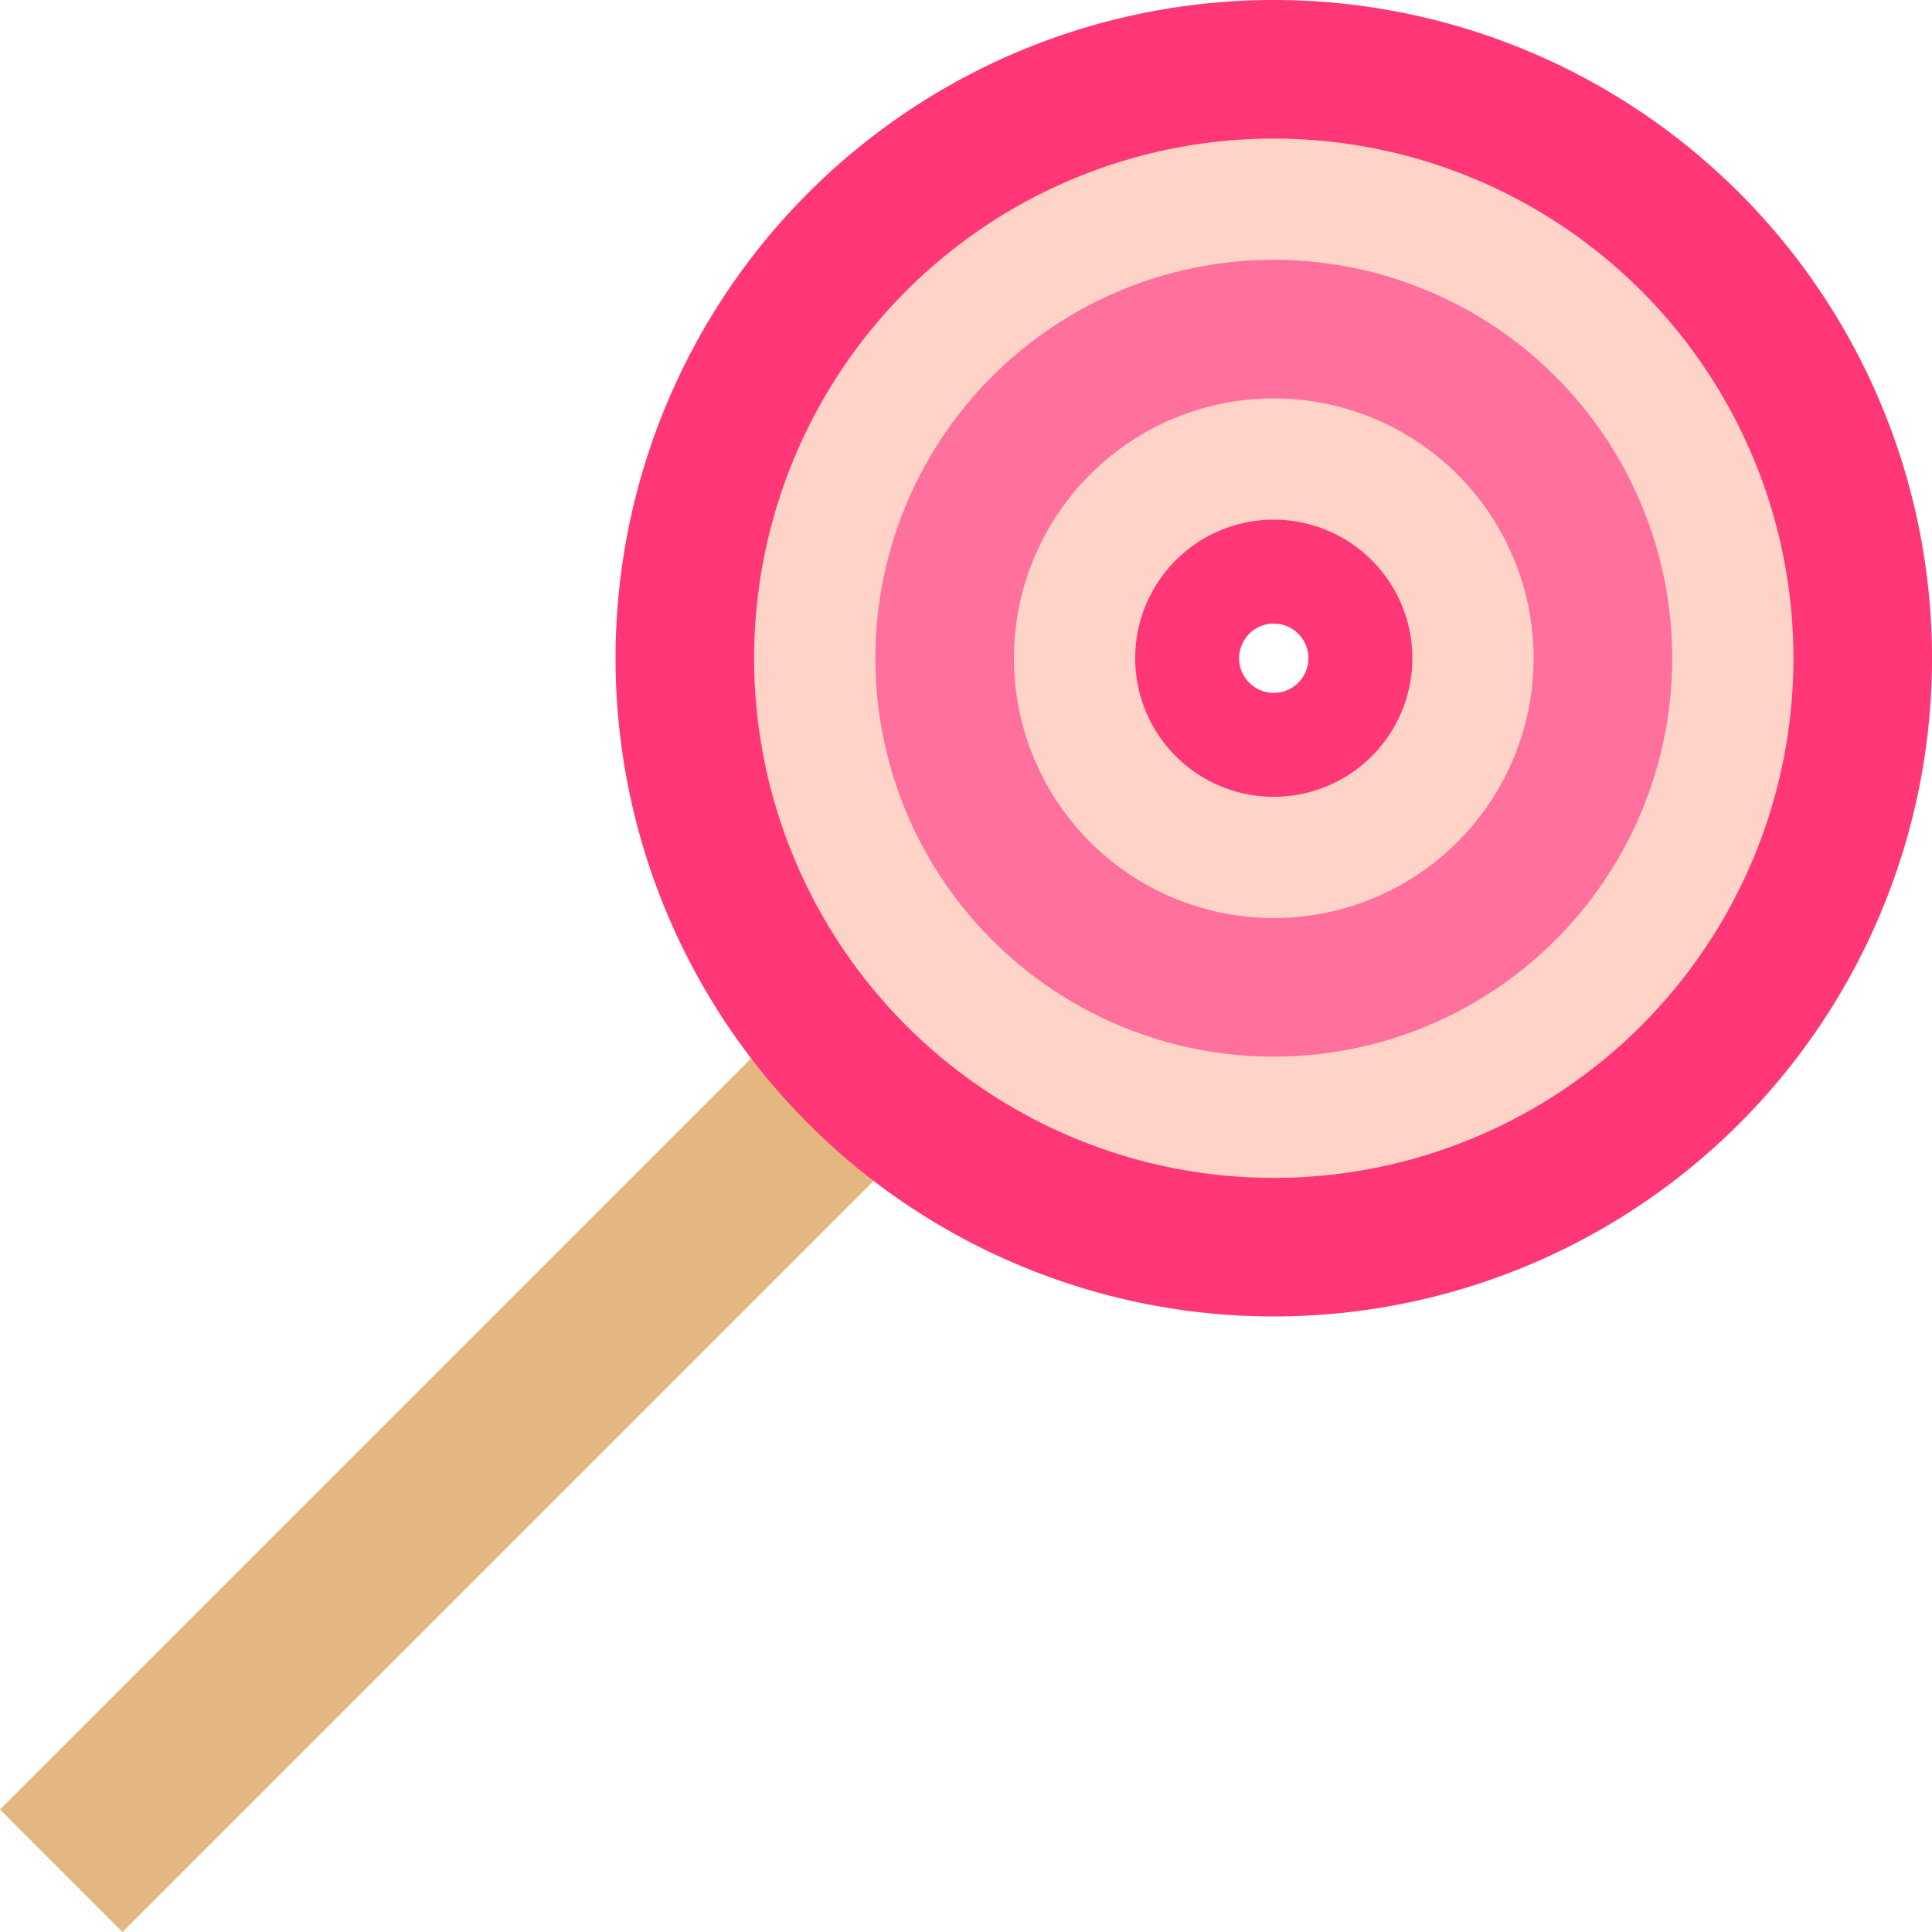
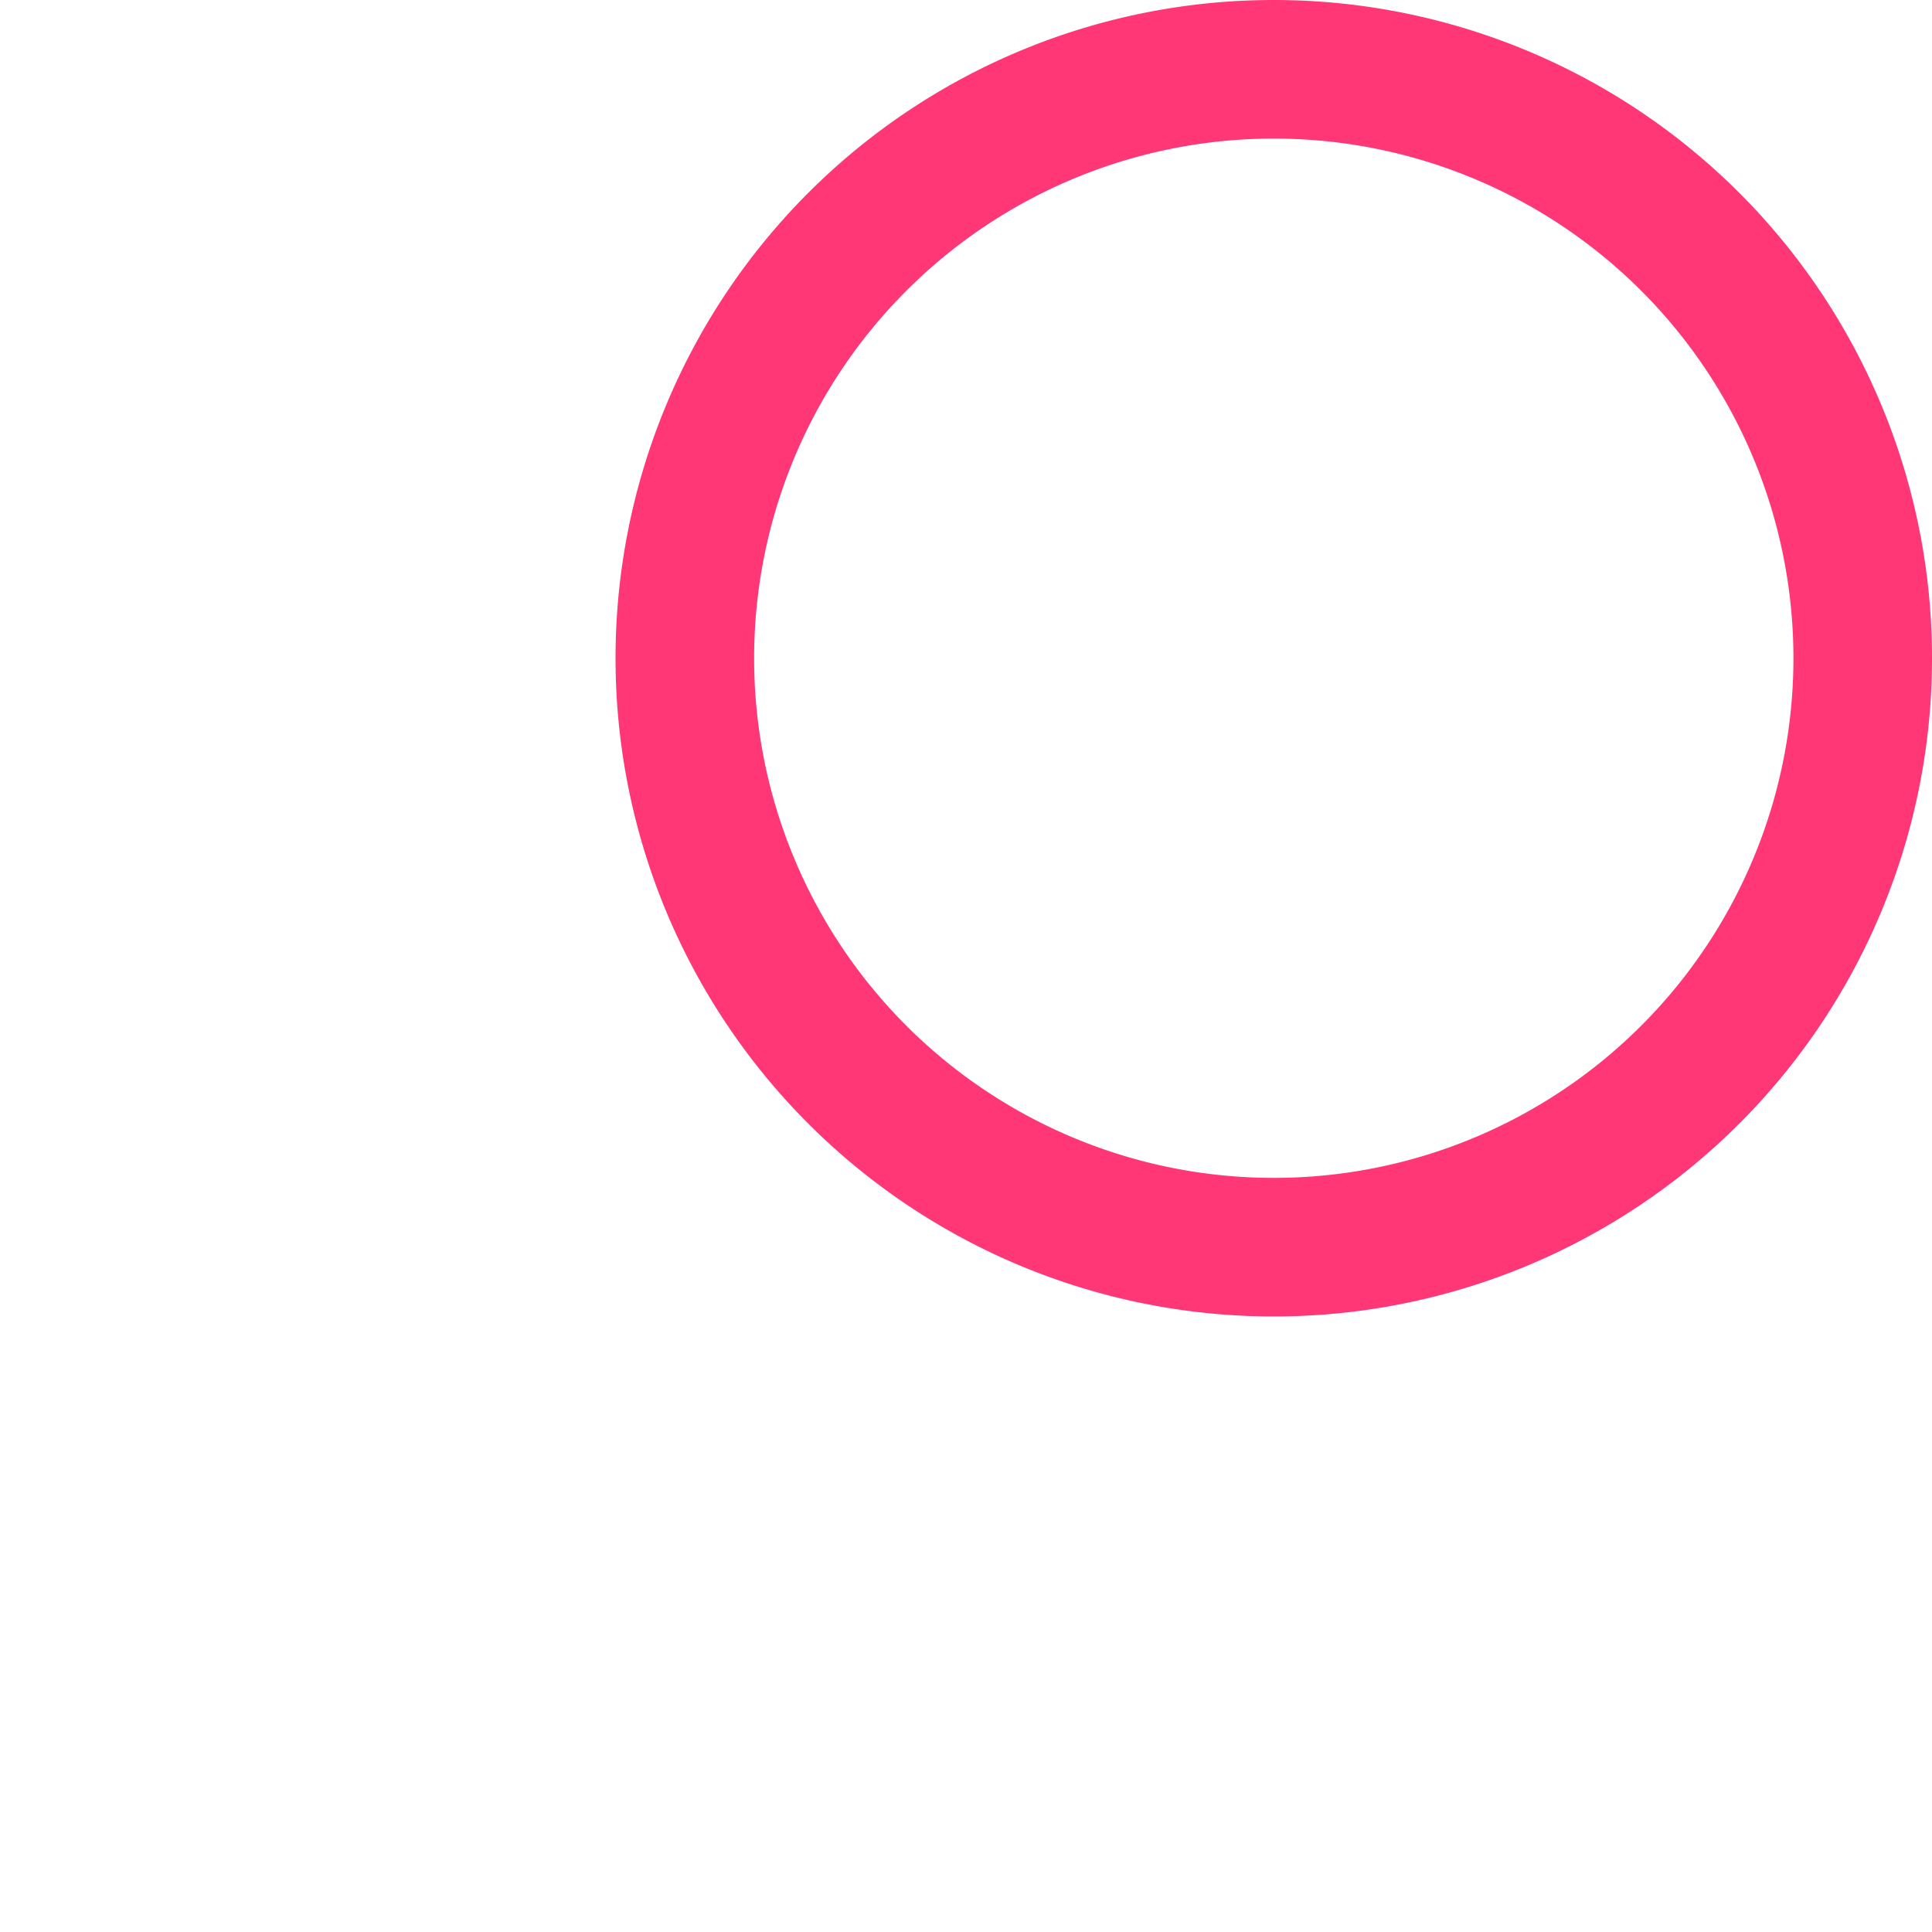
<svg xmlns="http://www.w3.org/2000/svg" id="svg15" width="11.588cm" height="11.588cm" version="1.1" viewBox="237 123 223.07 223.07">
  <g id="Háttér" transform="translate(-7.929 -1)" fill="none">
-     <path id="line2" d="m380.68 211.32-128.68 128.68" stroke="#e4b780" stroke-width="20" />
-     <path id="ellipse4" d="m416 200a24 24 0 0 1-24 24 24 24 0 0 1-24-24 24 24 0 0 1 24-24 24 24 0 0 1 24 24z" stroke="#ffd3c7" stroke-width="20" />
-     <path id="ellipse6" d="m432 200a40 40 0 0 1-40 40 40 40 0 0 1-40-40 40 40 0 0 1 40-40 40 40 0 0 1 40 40z" stroke="#ff709d" stroke-width="20" />
-     <path id="ellipse8" d="m448 200a56 56 0 0 1-56 56 56 56 0 0 1-56-56 56 56 0 0 1 56-56 56 56 0 0 1 56 56z" stroke="#ffd3c7" stroke-width="20" />
    <path id="ellipse10" d="m460 200a68 68 0 0 1-68 68 68 68 0 0 1-68-68 68 68 0 0 1 68-68 68 68 0 0 1 68 68z" stroke="#ff3776" stroke-width="16" />
-     <path id="ellipse12" d="m398 200a6 6 0 0 1-6 6 6 6 0 0 1-6-6 6 6 0 0 1 6-6 6 6 0 0 1 6 6z" stroke="#ff3776" stroke-width="20" />
  </g>
</svg>